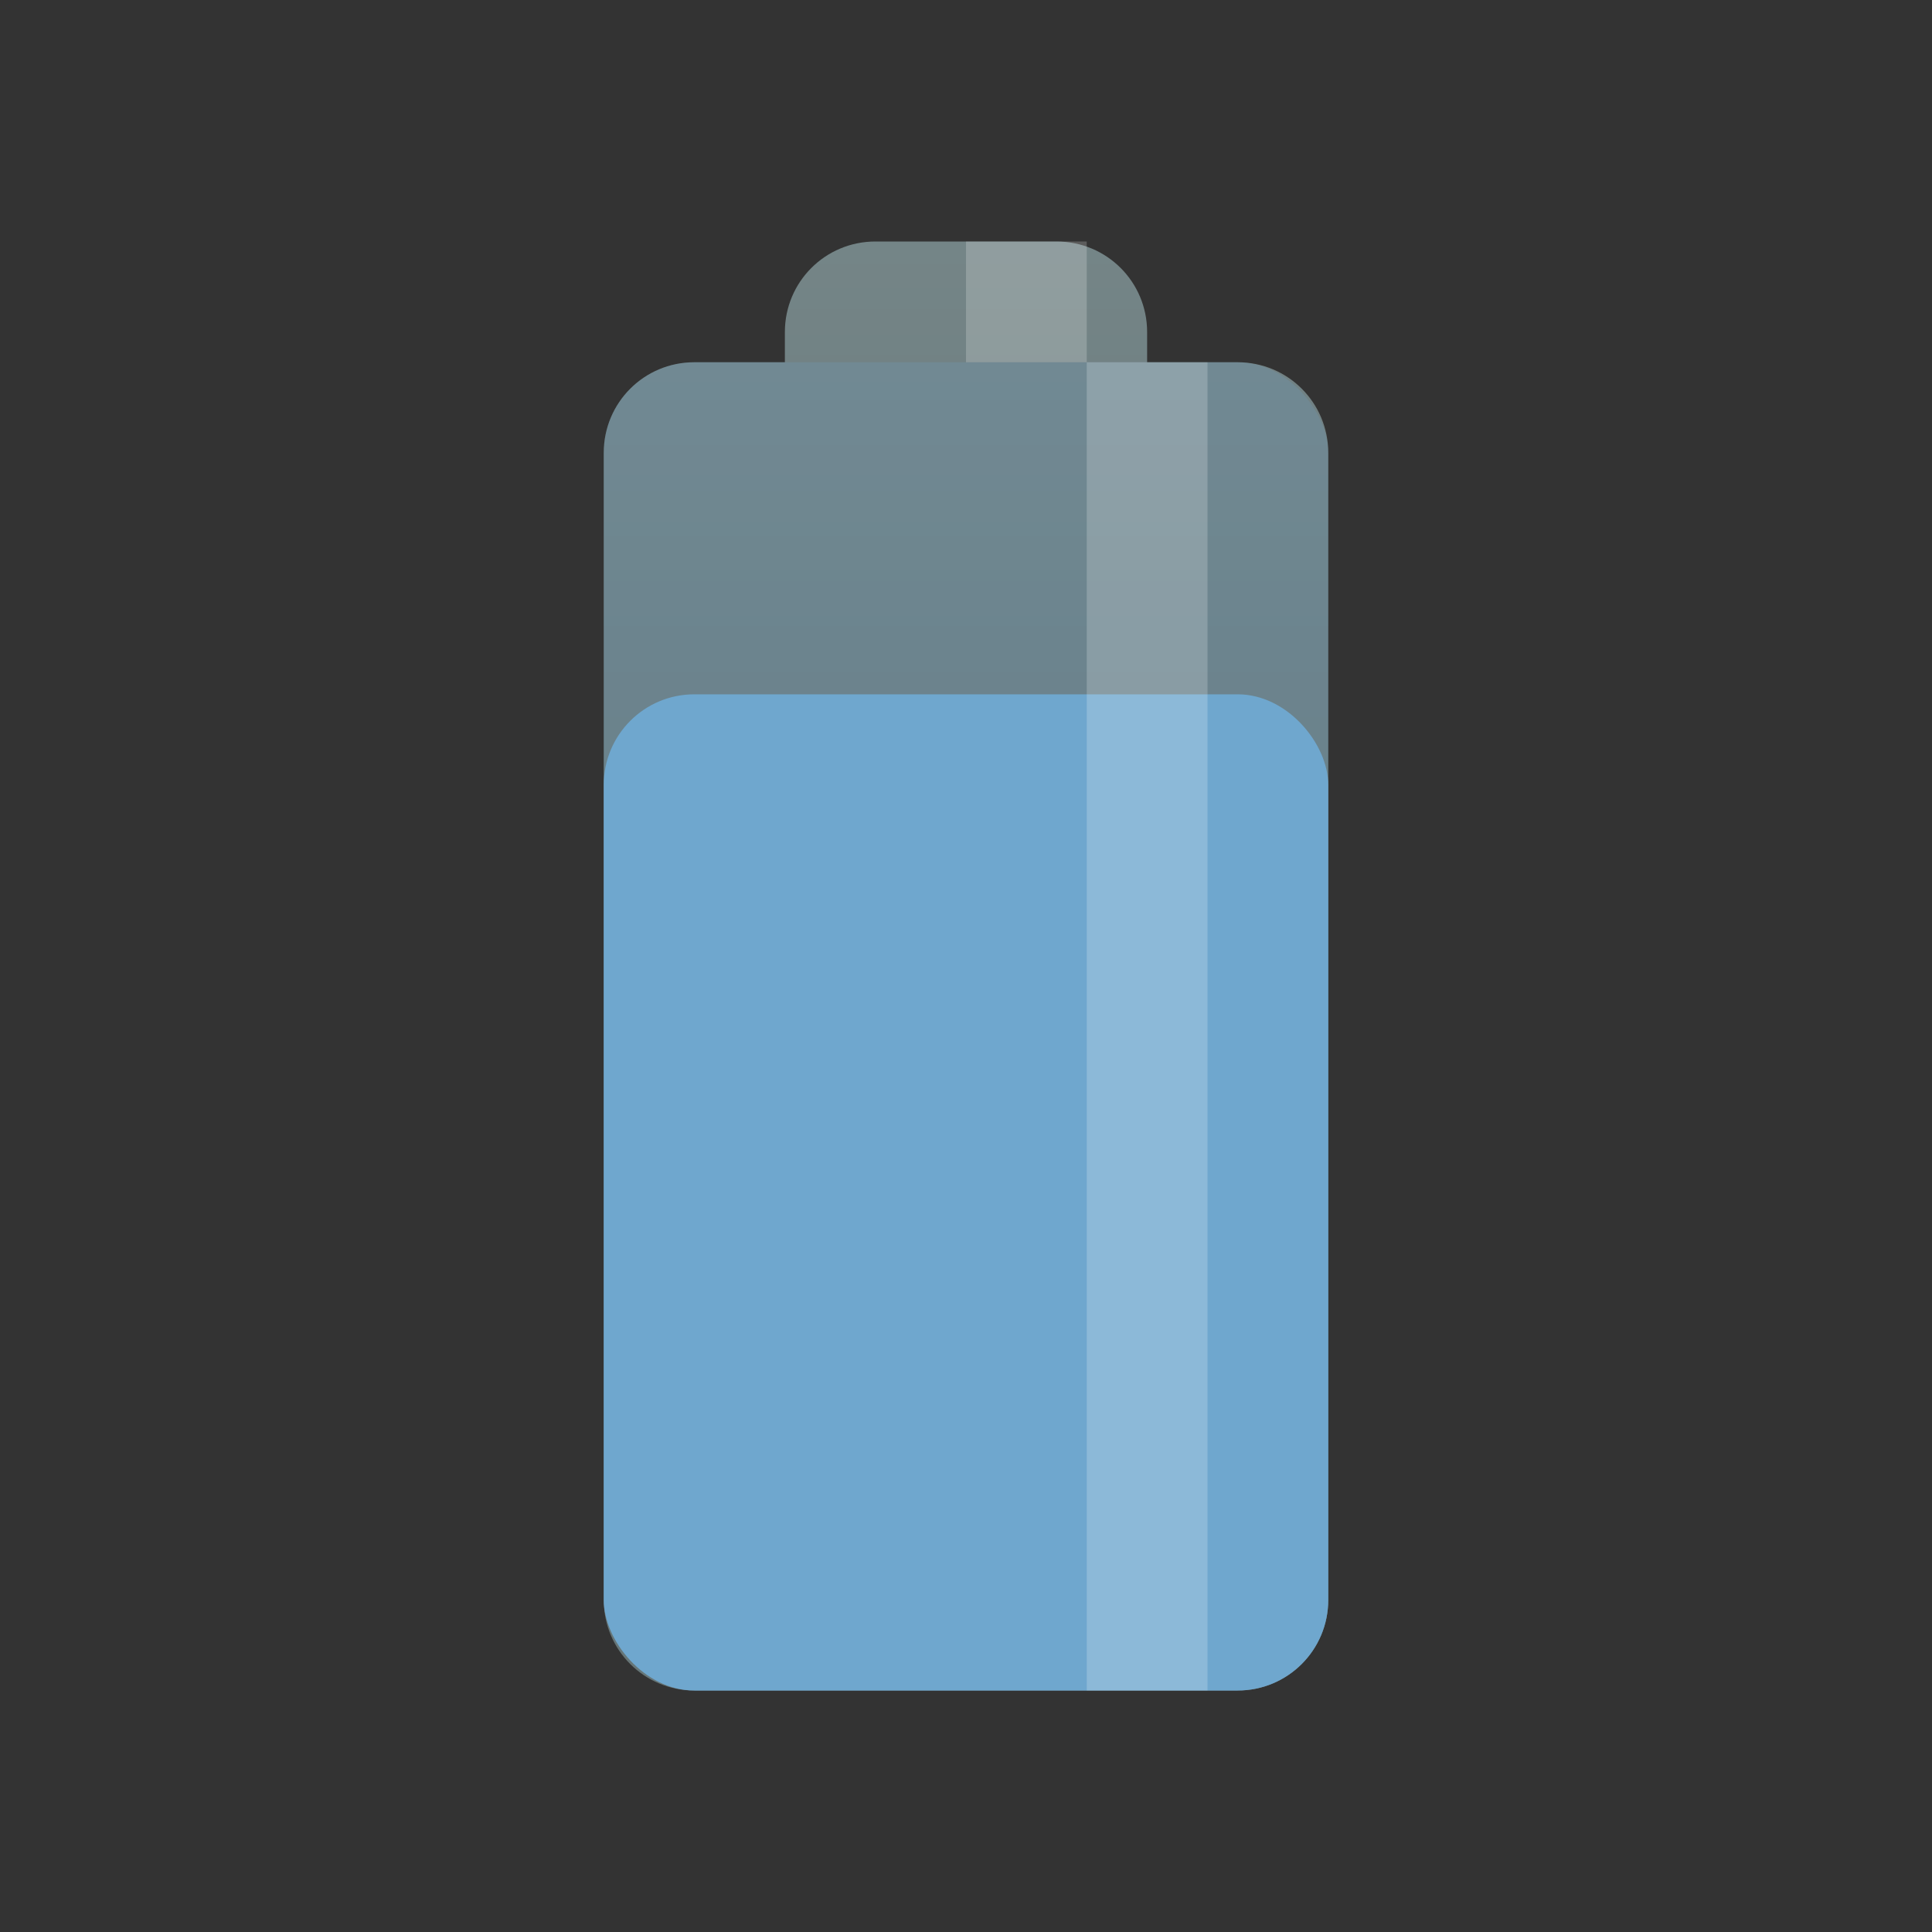
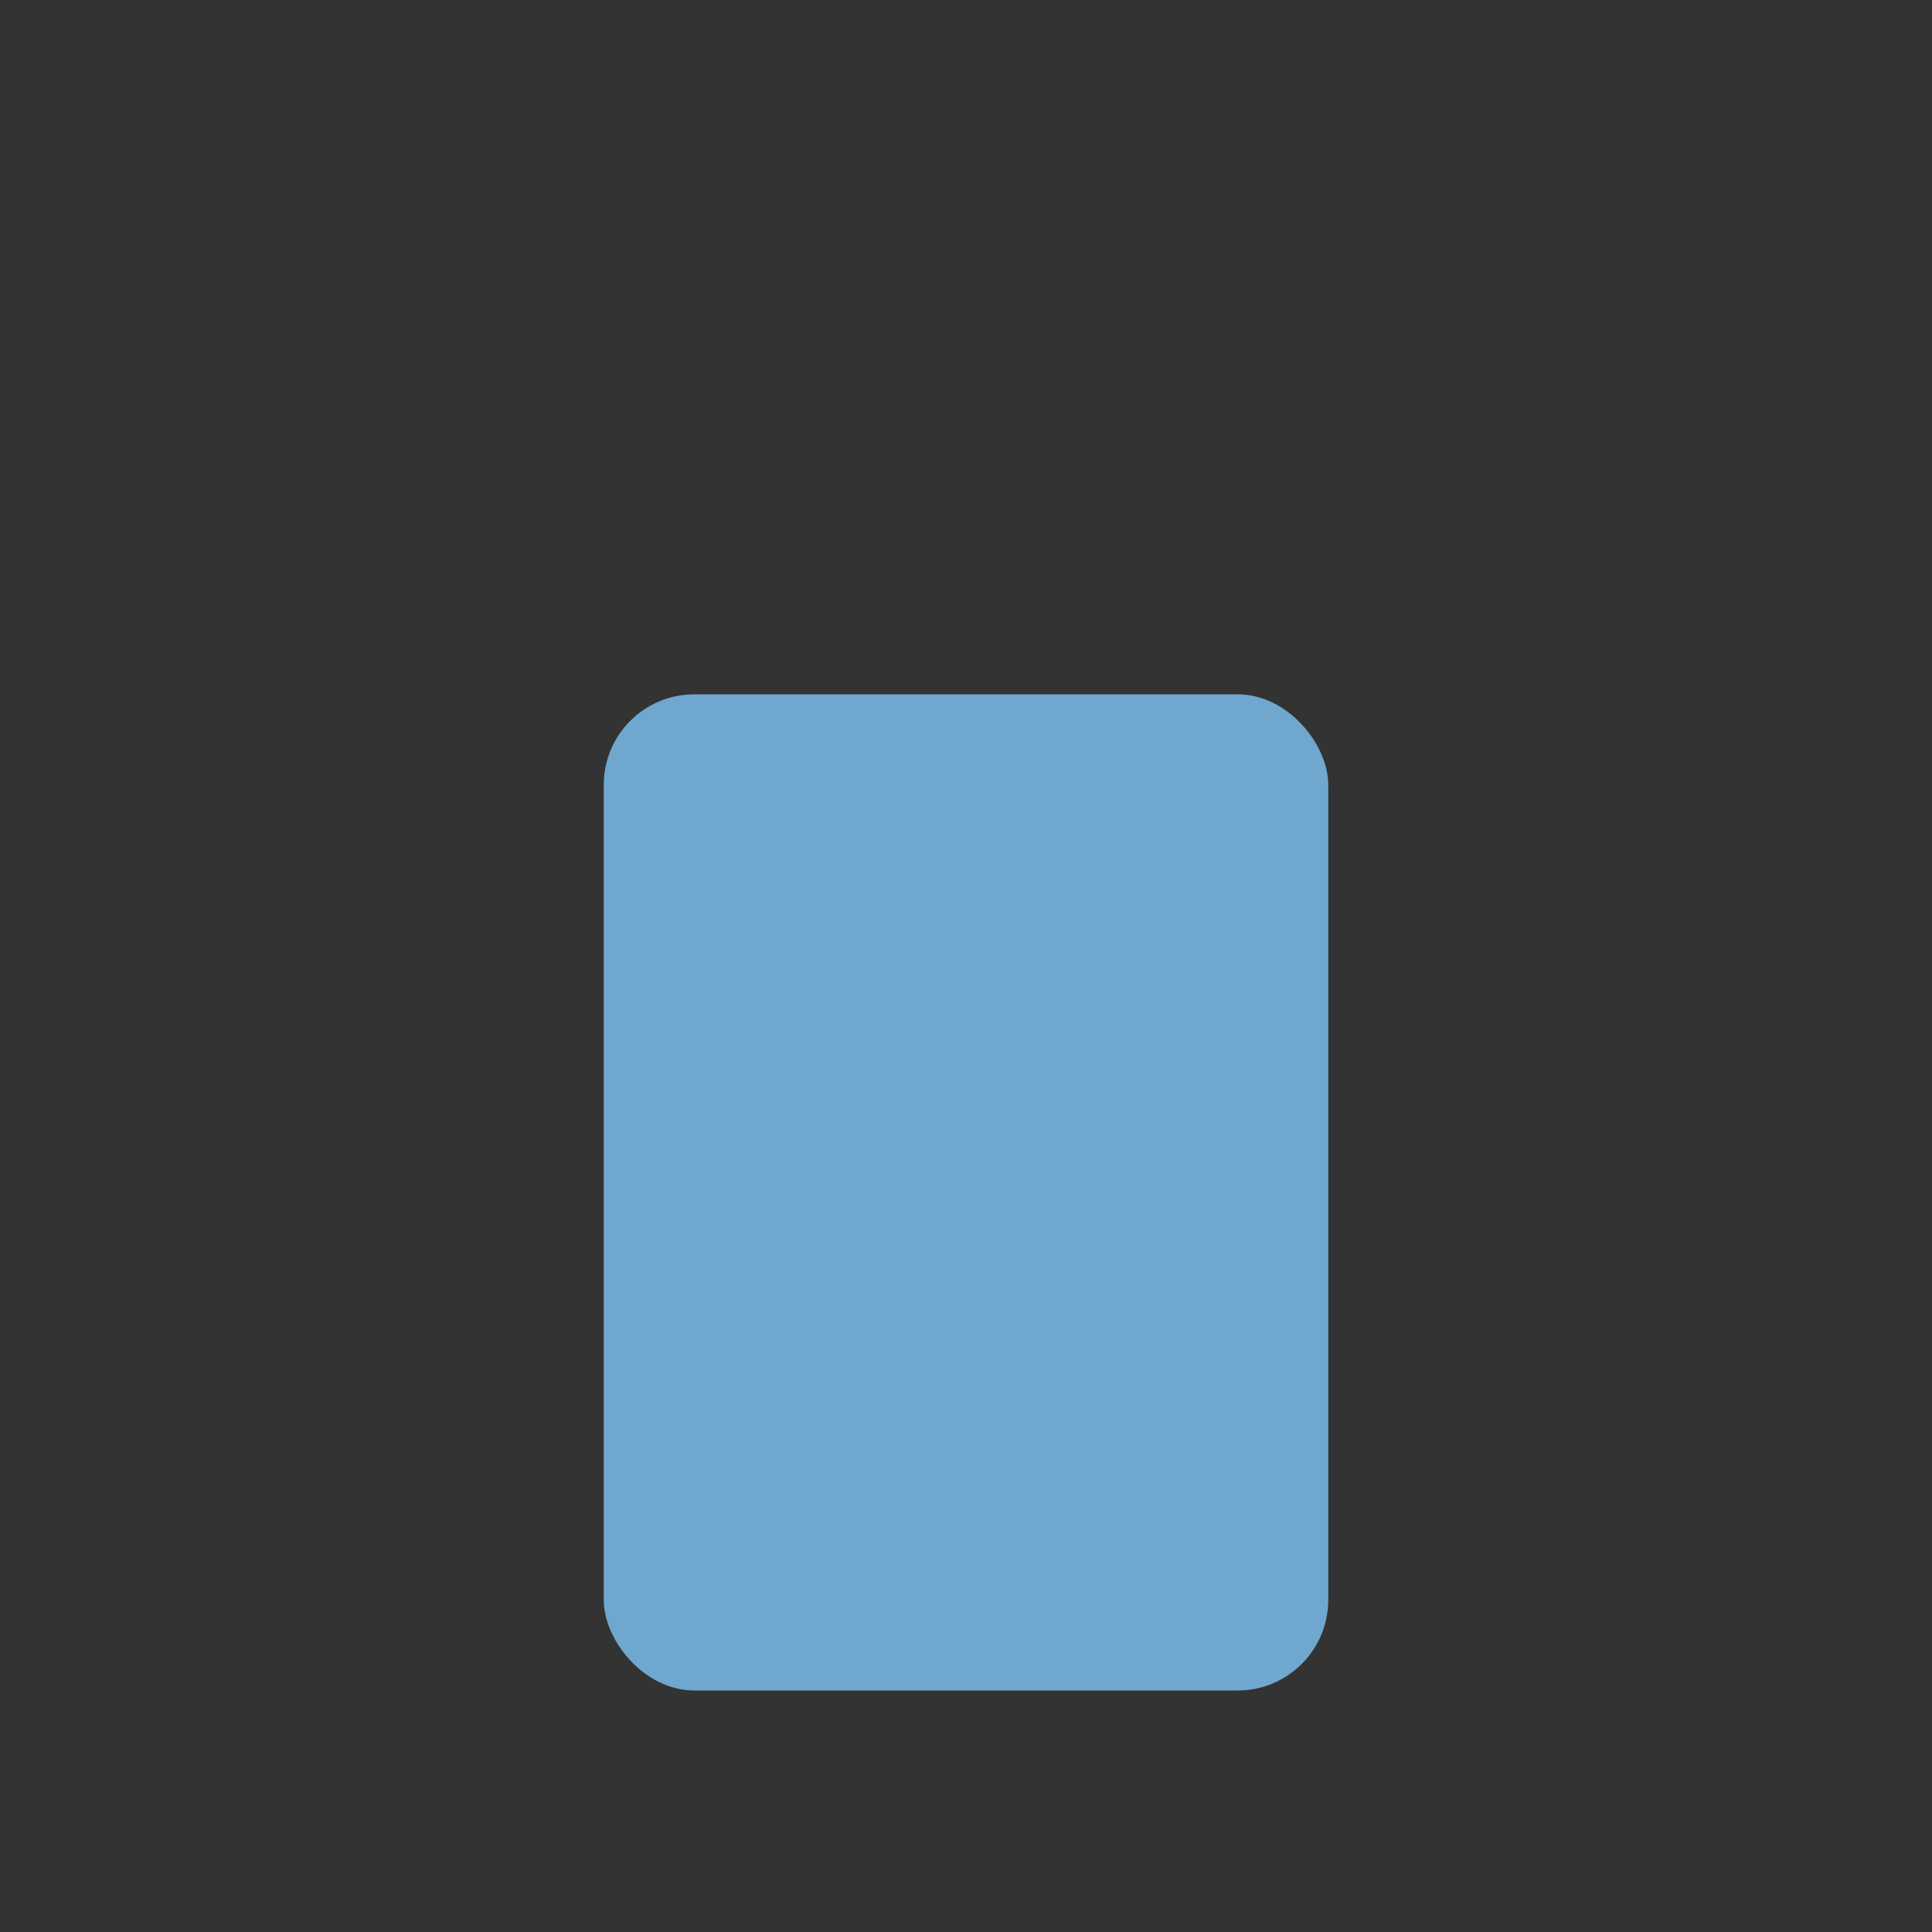
<svg xmlns="http://www.w3.org/2000/svg" viewBox="0 0 32 32">
  <rect x="0" y="0" width="32" height="32" fill="#333333" stroke="none" />
  <defs>
    <linearGradient gradientTransform="matrix(0.75,0,0,0.75,-2,-2)" y2="23" x2="0" y1="-7" gradientUnits="userSpaceOnUse" id="linearGradient3011">
      <stop style="stop-color:#839496;stop-opacity:1" />
      <stop offset="1" style="stop-color:#667678;stop-opacity:1" />
    </linearGradient>
  </defs>
-   <path d="M 14.5 4 C 13.669 4 13 4.669 13 5.5 L 13 6 L 11.5 6 C 10.669 6 10 6.669 10 7.5 L 10 26.5 C 10 27.331 10.669 28 11.5 28 L 20.5 28 C 21.331 28 22 27.331 22 26.5 L 22 7.5 C 22 6.669 21.331 6 20.5 6 L 19 6 L 19 5.5 C 19 4.669 18.331 4 17.5 4 L 14.5 4 z " style="fill:url(#linearGradient3011);fill-opacity:1;stroke:none" />
  <rect rx="1.5" y="11.5" x="10" height="16.5" width="12" style="fill:#6fa7ce;opacity:1;fill-opacity:1;stroke:none;fill-rule:nonzero" />
-   <rect width="12" height="22" x="10" y="6" rx="1.5" style="fill:#6fa7ce;opacity:0.2;fill-opacity:1;stroke:none;fill-rule:nonzero" />
-   <rect width="2" height="2" x="16" y="4" style="fill:#fff;opacity:0.2;fill-opacity:1;stroke:none" />
-   <rect width="2" height="22" x="18" y="6" rx="0" style="fill:#fff;opacity:0.2;fill-opacity:1;stroke:none" />
</svg>